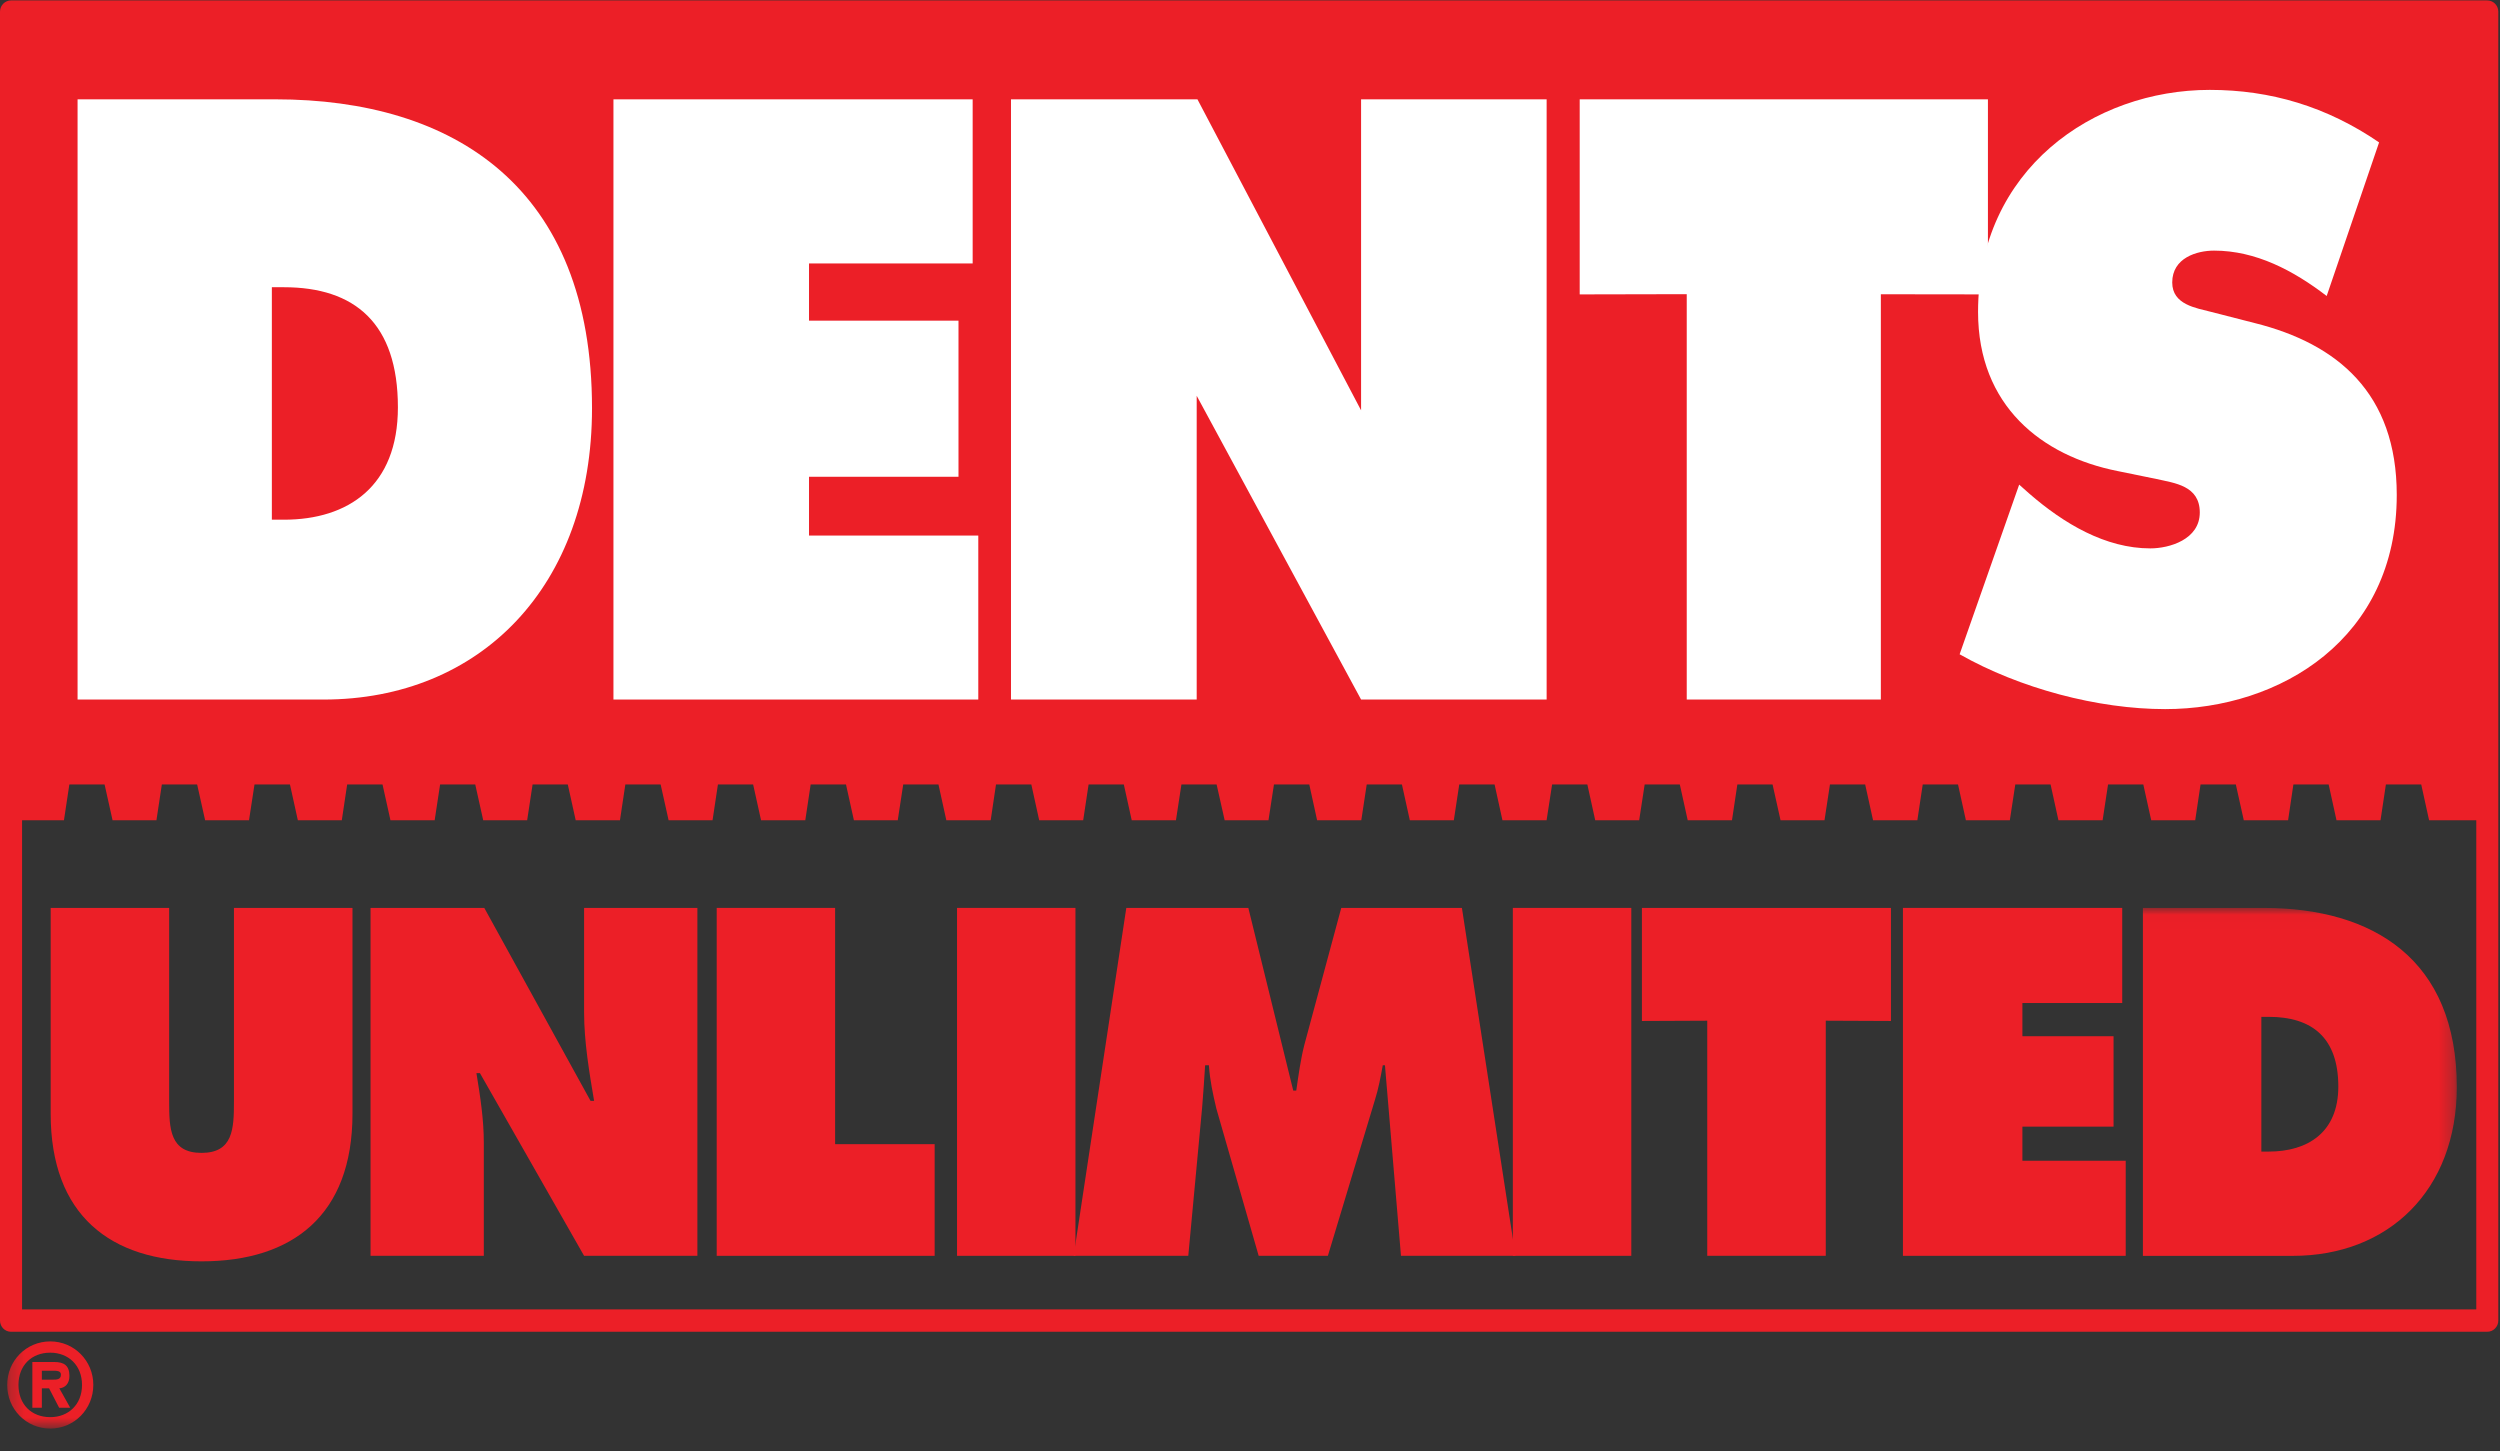
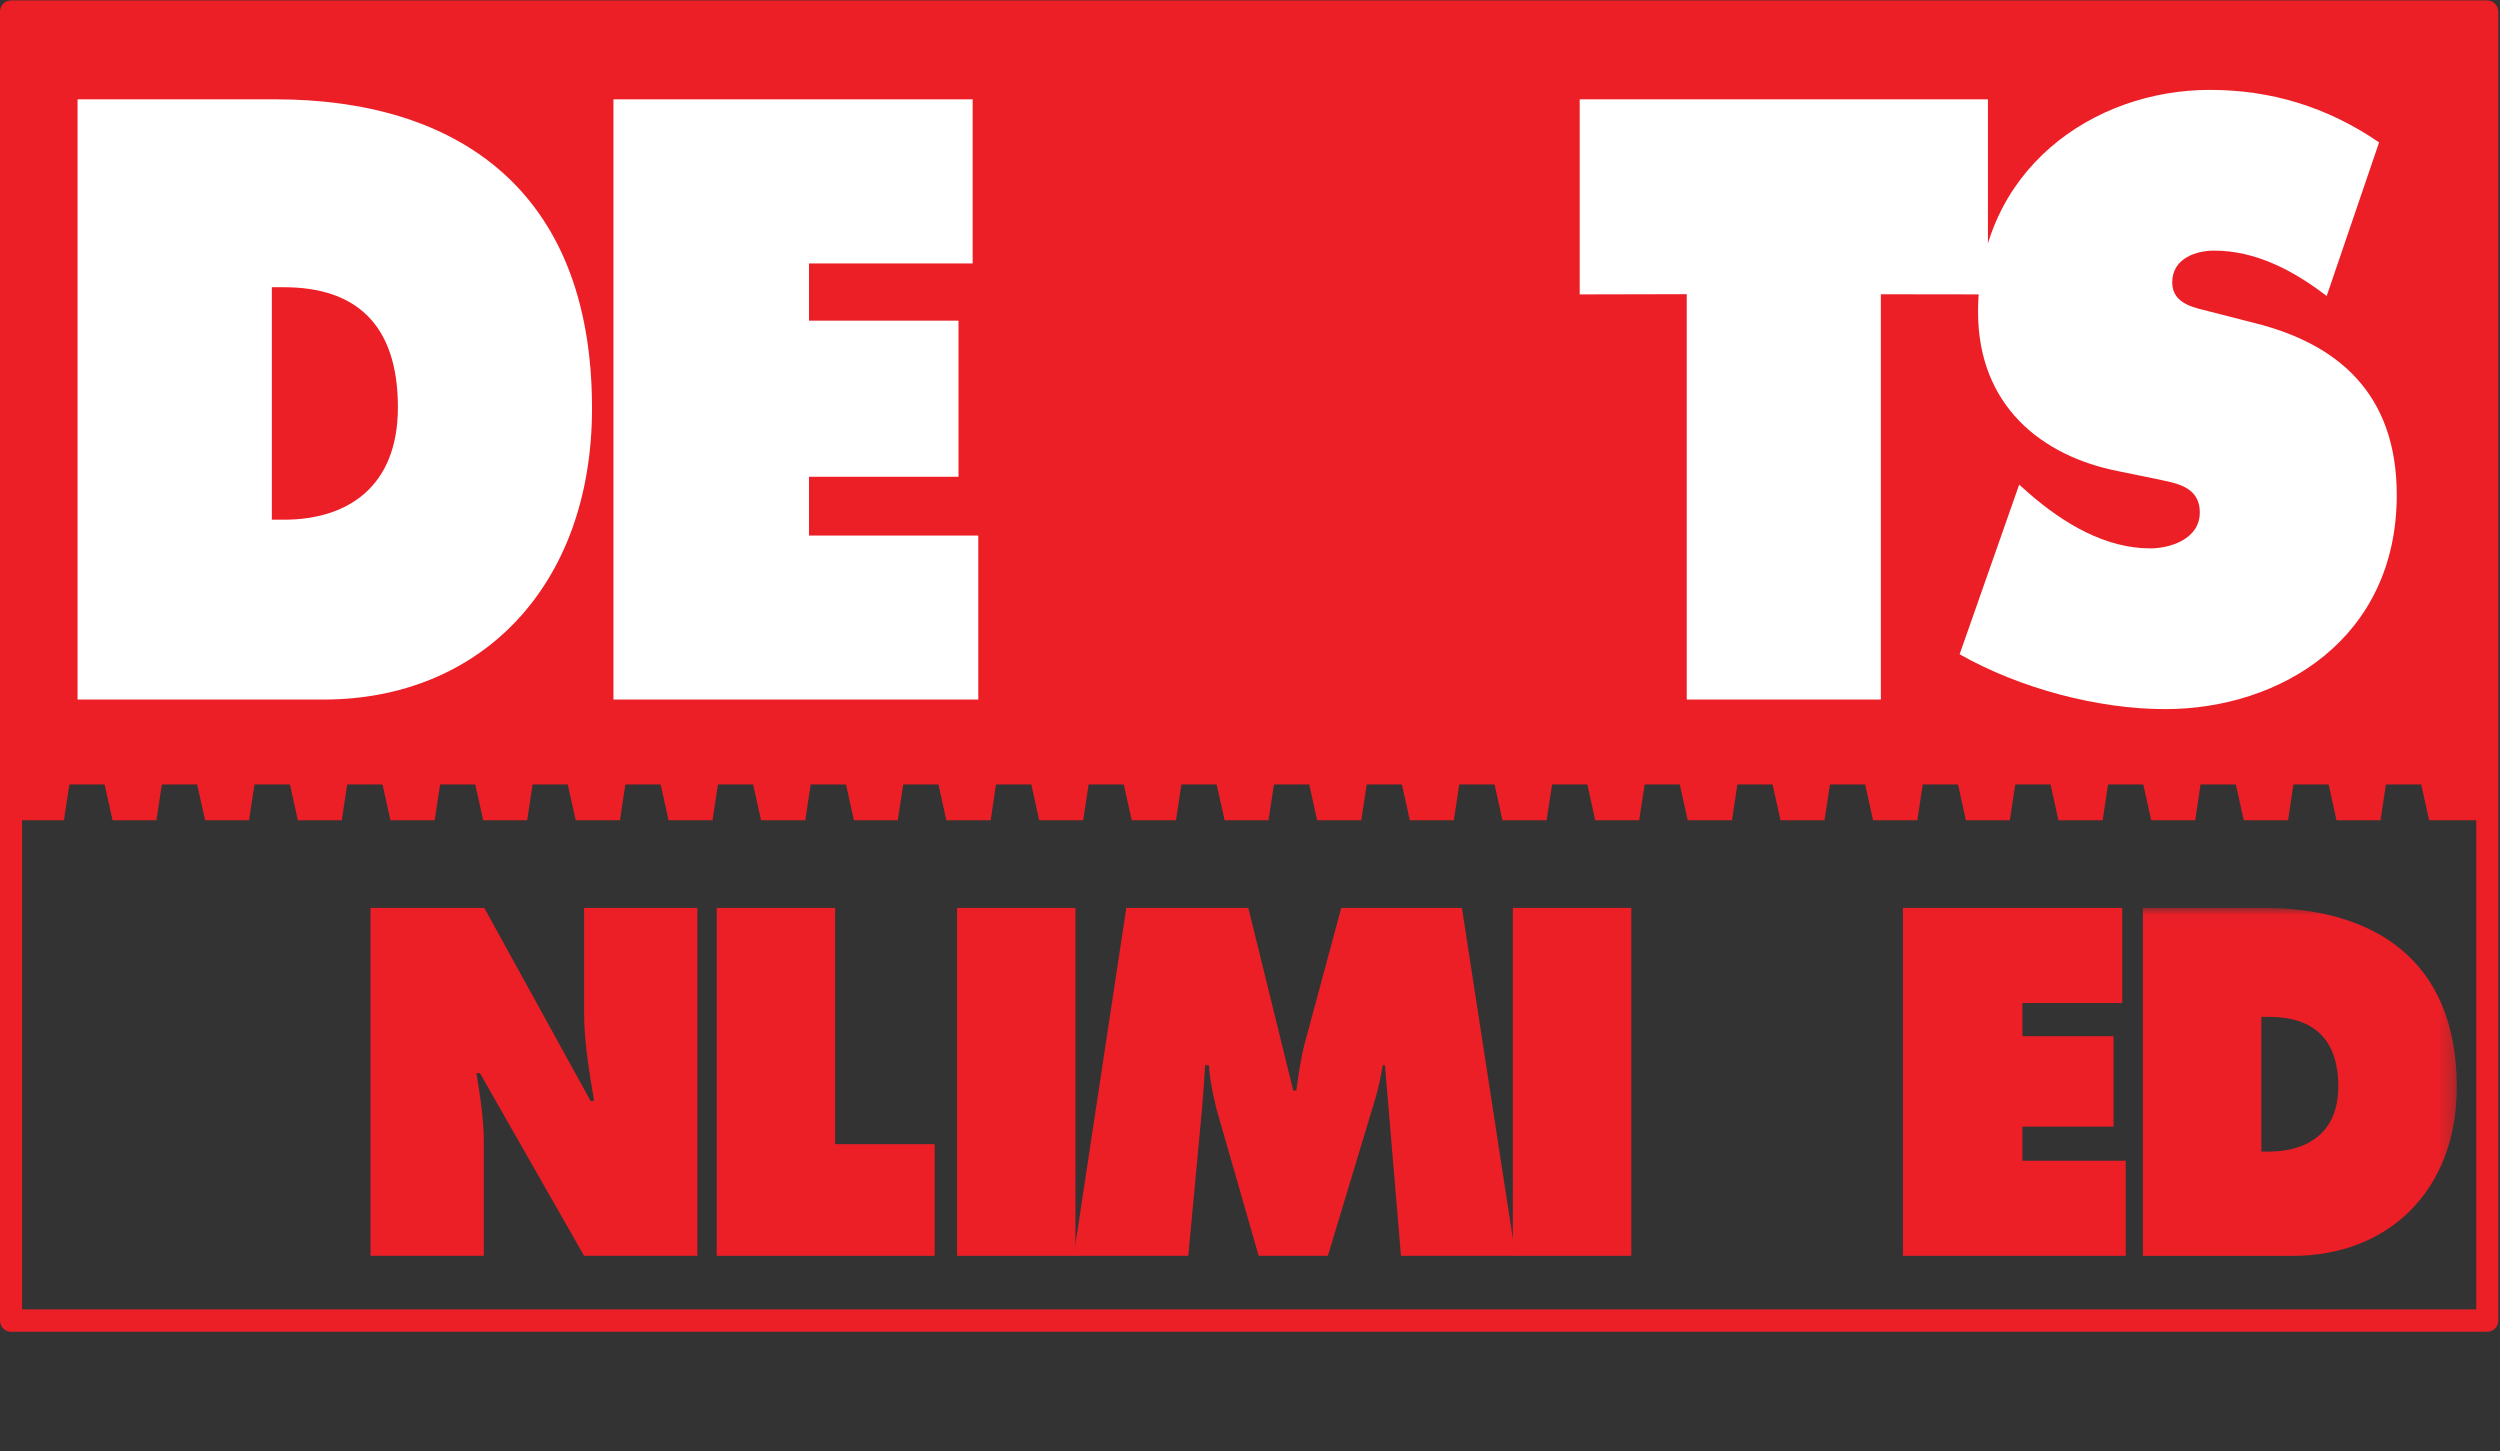
<svg xmlns="http://www.w3.org/2000/svg" xmlns:xlink="http://www.w3.org/1999/xlink" width="174px" height="101px" viewBox="0 0 174 101" version="1.1">
  <rect x="0" y="0" width="174" height="101" fill="#333333" stroke="none" />
  <title>Untitled</title>
  <desc>Created with Sketch.</desc>
  <defs>
    <polygon id="path-1" points="0.241 36.234 170.735 36.234 170.735 0.012 0.241 0.012 0.241 36.234" />
  </defs>
  <g id="Page-1" stroke="none" stroke-width="1" fill="none" fill-rule="evenodd">
    <g id="DENTS-UNLIMITED">
      <path d="M172.349,91.136 L1.536,91.136 L1.536,57.091 L4.451,57.091 L4.827,54.598 L7.279,54.598 L7.835,57.091 L10.888,57.091 L11.265,54.598 L13.721,54.598 L14.277,57.091 L17.331,57.091 L17.713,54.598 L20.181,54.598 L20.73,57.091 L23.789,57.091 L24.163,54.598 L26.623,54.598 L27.176,57.091 L30.252,57.091 L30.631,54.598 L33.077,54.598 L33.632,57.091 L36.69,57.091 L37.068,54.598 L39.518,54.598 L40.069,57.091 L43.149,57.091 L43.524,54.598 L45.98,54.598 L46.535,57.091 L49.593,57.091 L49.968,54.598 L52.418,54.598 L52.97,57.091 L56.048,57.091 L56.422,54.598 L58.881,54.598 L59.432,57.091 L62.483,57.091 L62.864,54.598 L65.317,54.598 L65.865,57.091 L68.952,57.091 L69.322,54.598 L71.78,54.598 L72.328,57.091 L75.39,57.091 L75.766,54.598 L78.218,54.598 L78.768,57.091 L81.846,57.091 L82.227,54.598 L84.676,54.598 L85.237,57.091 L88.286,57.091 L88.668,54.598 L91.126,54.598 L91.671,57.091 L94.746,57.091 L95.124,54.598 L97.574,54.598 L98.124,57.091 L101.186,57.091 L101.564,54.598 L104.023,54.598 L104.571,57.091 L107.642,57.091 L108.027,54.598 L110.479,54.598 L111.028,57.091 L114.086,57.091 L114.469,54.598 L116.915,54.598 L117.465,57.091 L120.546,57.091 L120.92,54.598 L123.37,54.598 L123.926,57.091 L126.985,57.091 L127.365,54.598 L129.816,54.598 L130.365,57.091 L133.447,57.091 L133.822,54.598 L136.278,54.598 L136.826,57.091 L139.884,57.091 L140.264,54.598 L142.72,54.598 L143.267,57.091 L146.342,57.091 L146.72,54.598 L149.174,54.598 L149.725,57.091 L152.787,57.091 L153.158,54.598 L155.614,54.598 L156.168,57.091 L159.251,57.091 L159.62,54.598 L162.074,54.598 L162.621,57.091 L165.684,57.091 L166.058,54.598 L168.517,54.598 L169.065,57.091 L172.349,57.091 L172.349,91.136 Z M173.111,0.03 L0.767,0.03 C0.342,0.03 0,0.379 0,0.812 L0,91.911 C0,92.342 0.342,92.691 0.767,92.691 L173.111,92.691 C173.539,92.691 173.882,92.342 173.882,91.911 L173.882,0.812 C173.882,0.379 173.539,0.03 173.111,0.03 L173.111,0.03 Z" id="Fill-1" fill="#ec1f27" />
      <path d="M18.921,36.171 L19.757,36.171 C24.243,36.171 27.694,33.84 27.694,28.353 C27.694,22.49 24.688,19.991 19.757,19.991 L18.921,19.991 L18.921,36.171 Z M5.399,6.913 L19.163,6.913 C31.638,6.913 41.204,13.066 41.204,28.414 C41.204,40.824 33.42,48.689 22.517,48.689 L5.399,48.689 L5.399,6.913 L5.399,6.913 Z" id="Fill-2" fill="#FFFFFF" />
      <polyline id="Fill-3" fill="#FFFFFF" points="42.696 6.914 67.697 6.914 67.697 18.336 56.307 18.336 56.307 22.318 66.711 22.318 66.711 33.183 56.307 33.183 56.307 37.275 68.089 37.275 68.089 48.688 42.696 48.688 42.696 6.914" />
-       <polyline id="Fill-4" fill="#FFFFFF" points="83.29 27.547 83.29 48.688 70.365 48.688 70.365 6.914 83.343 6.914 94.731 28.559 94.731 6.914 107.646 6.914 107.646 48.688 94.731 48.688 83.29 27.547" />
      <polyline id="Fill-5" fill="#FFFFFF" points="109.947 6.914 138.36 6.914 138.36 20.49 130.907 20.48 130.907 48.688 117.397 48.688 117.397 20.474 109.947 20.49 109.947 6.914" />
      <path d="M140.535,33.73 L141.219,34.338 C143.642,36.448 146.547,38.168 149.662,38.168 C150.983,38.168 153.105,37.554 153.105,35.669 C153.105,33.788 151.331,33.624 150.1,33.34 L147.389,32.786 C142.108,31.736 137.673,28.247 137.673,21.708 C137.673,11.793 145.714,6.256 153.797,6.256 C158.035,6.256 161.937,7.417 165.585,9.911 L161.937,20.601 C159.62,18.825 157.004,17.443 154.098,17.443 C152.911,17.443 151.187,17.941 151.187,19.661 C151.187,21.213 152.858,21.435 153.896,21.708 L156.952,22.491 C162.674,23.927 166.814,27.355 166.814,34.451 C166.814,44.43 158.735,49.354 150.694,49.354 C146.002,49.354 140.579,47.913 136.39,45.538 L140.535,33.73" id="Fill-6" fill="#FFFFFF" />
-       <path d="M24.533,63.19 L24.533,77.516 C24.533,84.577 20.37,87.79 14.025,87.79 C7.683,87.79 3.527,84.577 3.527,77.516 L3.527,63.19 L11.773,63.19 L11.773,76.67 C11.773,78.569 11.83,80.241 14.025,80.241 C16.224,80.241 16.283,78.569 16.283,76.67 L16.283,63.19 L24.533,63.19" id="Fill-7" fill="#ec1f27" />
      <path d="M25.79,63.19 L33.706,63.19 L41.102,76.621 L41.349,76.621 C41.009,74.597 40.653,72.51 40.653,70.453 L40.653,63.19 L48.538,63.19 L48.538,87.406 L40.653,87.406 L33.402,74.688 L33.159,74.688 C33.433,76.353 33.674,77.931 33.674,79.54 L33.674,87.406 L25.79,87.406 L25.79,63.19" id="Fill-8" fill="#ec1f27" />
      <polyline id="Fill-9" fill="#ec1f27" points="49.882 63.19 58.124 63.19 58.124 79.634 65.052 79.634 65.052 87.406 49.882 87.406 49.882 63.19" />
      <polygon id="Fill-10" fill="#ec1f27" points="66.609 87.405 74.852 87.405 74.852 63.19 66.609 63.19" />
      <path d="M78.391,63.19 L86.884,63.19 L90.011,75.908 L90.22,75.908 C90.373,74.852 90.525,73.722 90.788,72.701 L93.352,63.19 L101.749,63.19 L105.479,87.406 L97.508,87.406 L96.393,74.142 L96.241,74.142 C96.096,74.947 95.941,75.779 95.697,76.548 L92.42,87.406 L87.604,87.406 L84.66,77.163 C84.414,76.134 84.208,75.173 84.14,74.142 L83.877,74.142 C83.814,75.1 83.751,76.098 83.67,77.066 L82.704,87.406 L74.726,87.406 L78.391,63.19" id="Fill-11" fill="#ec1f27" />
      <polygon id="Fill-12" fill="#ec1f27" points="105.293 87.405 113.539 87.405 113.539 63.19 105.293 63.19" />
-       <polyline id="Fill-13" fill="#ec1f27" points="114.277 63.19 131.61 63.19 131.61 71.06 127.074 71.04 127.074 87.406 118.824 87.406 118.824 71.04 114.277 71.06 114.277 63.19" />
      <polyline id="Fill-14" fill="#ec1f27" points="132.444 63.19 147.707 63.19 147.707 69.811 140.759 69.811 140.759 72.121 147.103 72.121 147.103 78.414 140.759 78.414 140.759 80.788 147.95 80.788 147.95 87.406 132.444 87.406 132.444 63.19" />
      <g id="Group-18" transform="translate(0.259, 63.179)">
        <mask id="mask-2" fill="white">
          <use xlink:href="#path-1" />
        </mask>
        <g id="Clip-16" />
        <path d="M157.132,16.971 L157.641,16.971 C160.384,16.971 162.488,15.618 162.488,12.447 C162.488,9.037 160.653,7.593 157.641,7.593 L157.132,7.593 L157.132,16.971 Z M148.887,0.012 L157.287,0.012 C164.891,0.012 170.735,3.575 170.735,12.48 C170.735,19.665 165.977,24.229 159.325,24.229 L148.887,24.229 L148.887,0.012 L148.887,0.012 Z" id="Fill-15" fill="#ec1f27" mask="url(#mask-2)" />
-         <path d="M3.363,32.846 C3.695,32.846 3.981,32.846 3.981,32.497 C3.981,32.222 3.695,32.222 3.363,32.222 L2.654,32.222 L2.654,32.846 L3.363,32.846 Z M4.628,34.799 L3.857,34.799 L3.156,33.448 L2.654,33.448 L2.654,34.799 L1.993,34.799 L1.993,31.616 L3.513,31.616 C4.179,31.616 4.573,31.845 4.573,32.588 C4.573,33.131 4.266,33.416 3.871,33.448 L4.628,34.799 Z M5.45,33.211 C5.45,31.861 4.515,30.967 3.239,30.967 C1.931,30.967 1.026,31.861 1.026,33.211 C1.026,34.566 1.931,35.455 3.239,35.455 C4.515,35.455 5.45,34.566 5.45,33.211 L5.45,33.211 Z M0.241,33.211 C0.241,31.53 1.565,30.183 3.239,30.183 C4.903,30.183 6.236,31.53 6.236,33.211 C6.236,34.9 4.903,36.25 3.239,36.25 C1.565,36.25 0.241,34.9 0.241,33.211 L0.241,33.211 Z" id="Fill-17" fill="#ec1f27" mask="url(#mask-2)" />
      </g>
    </g>
  </g>
</svg>